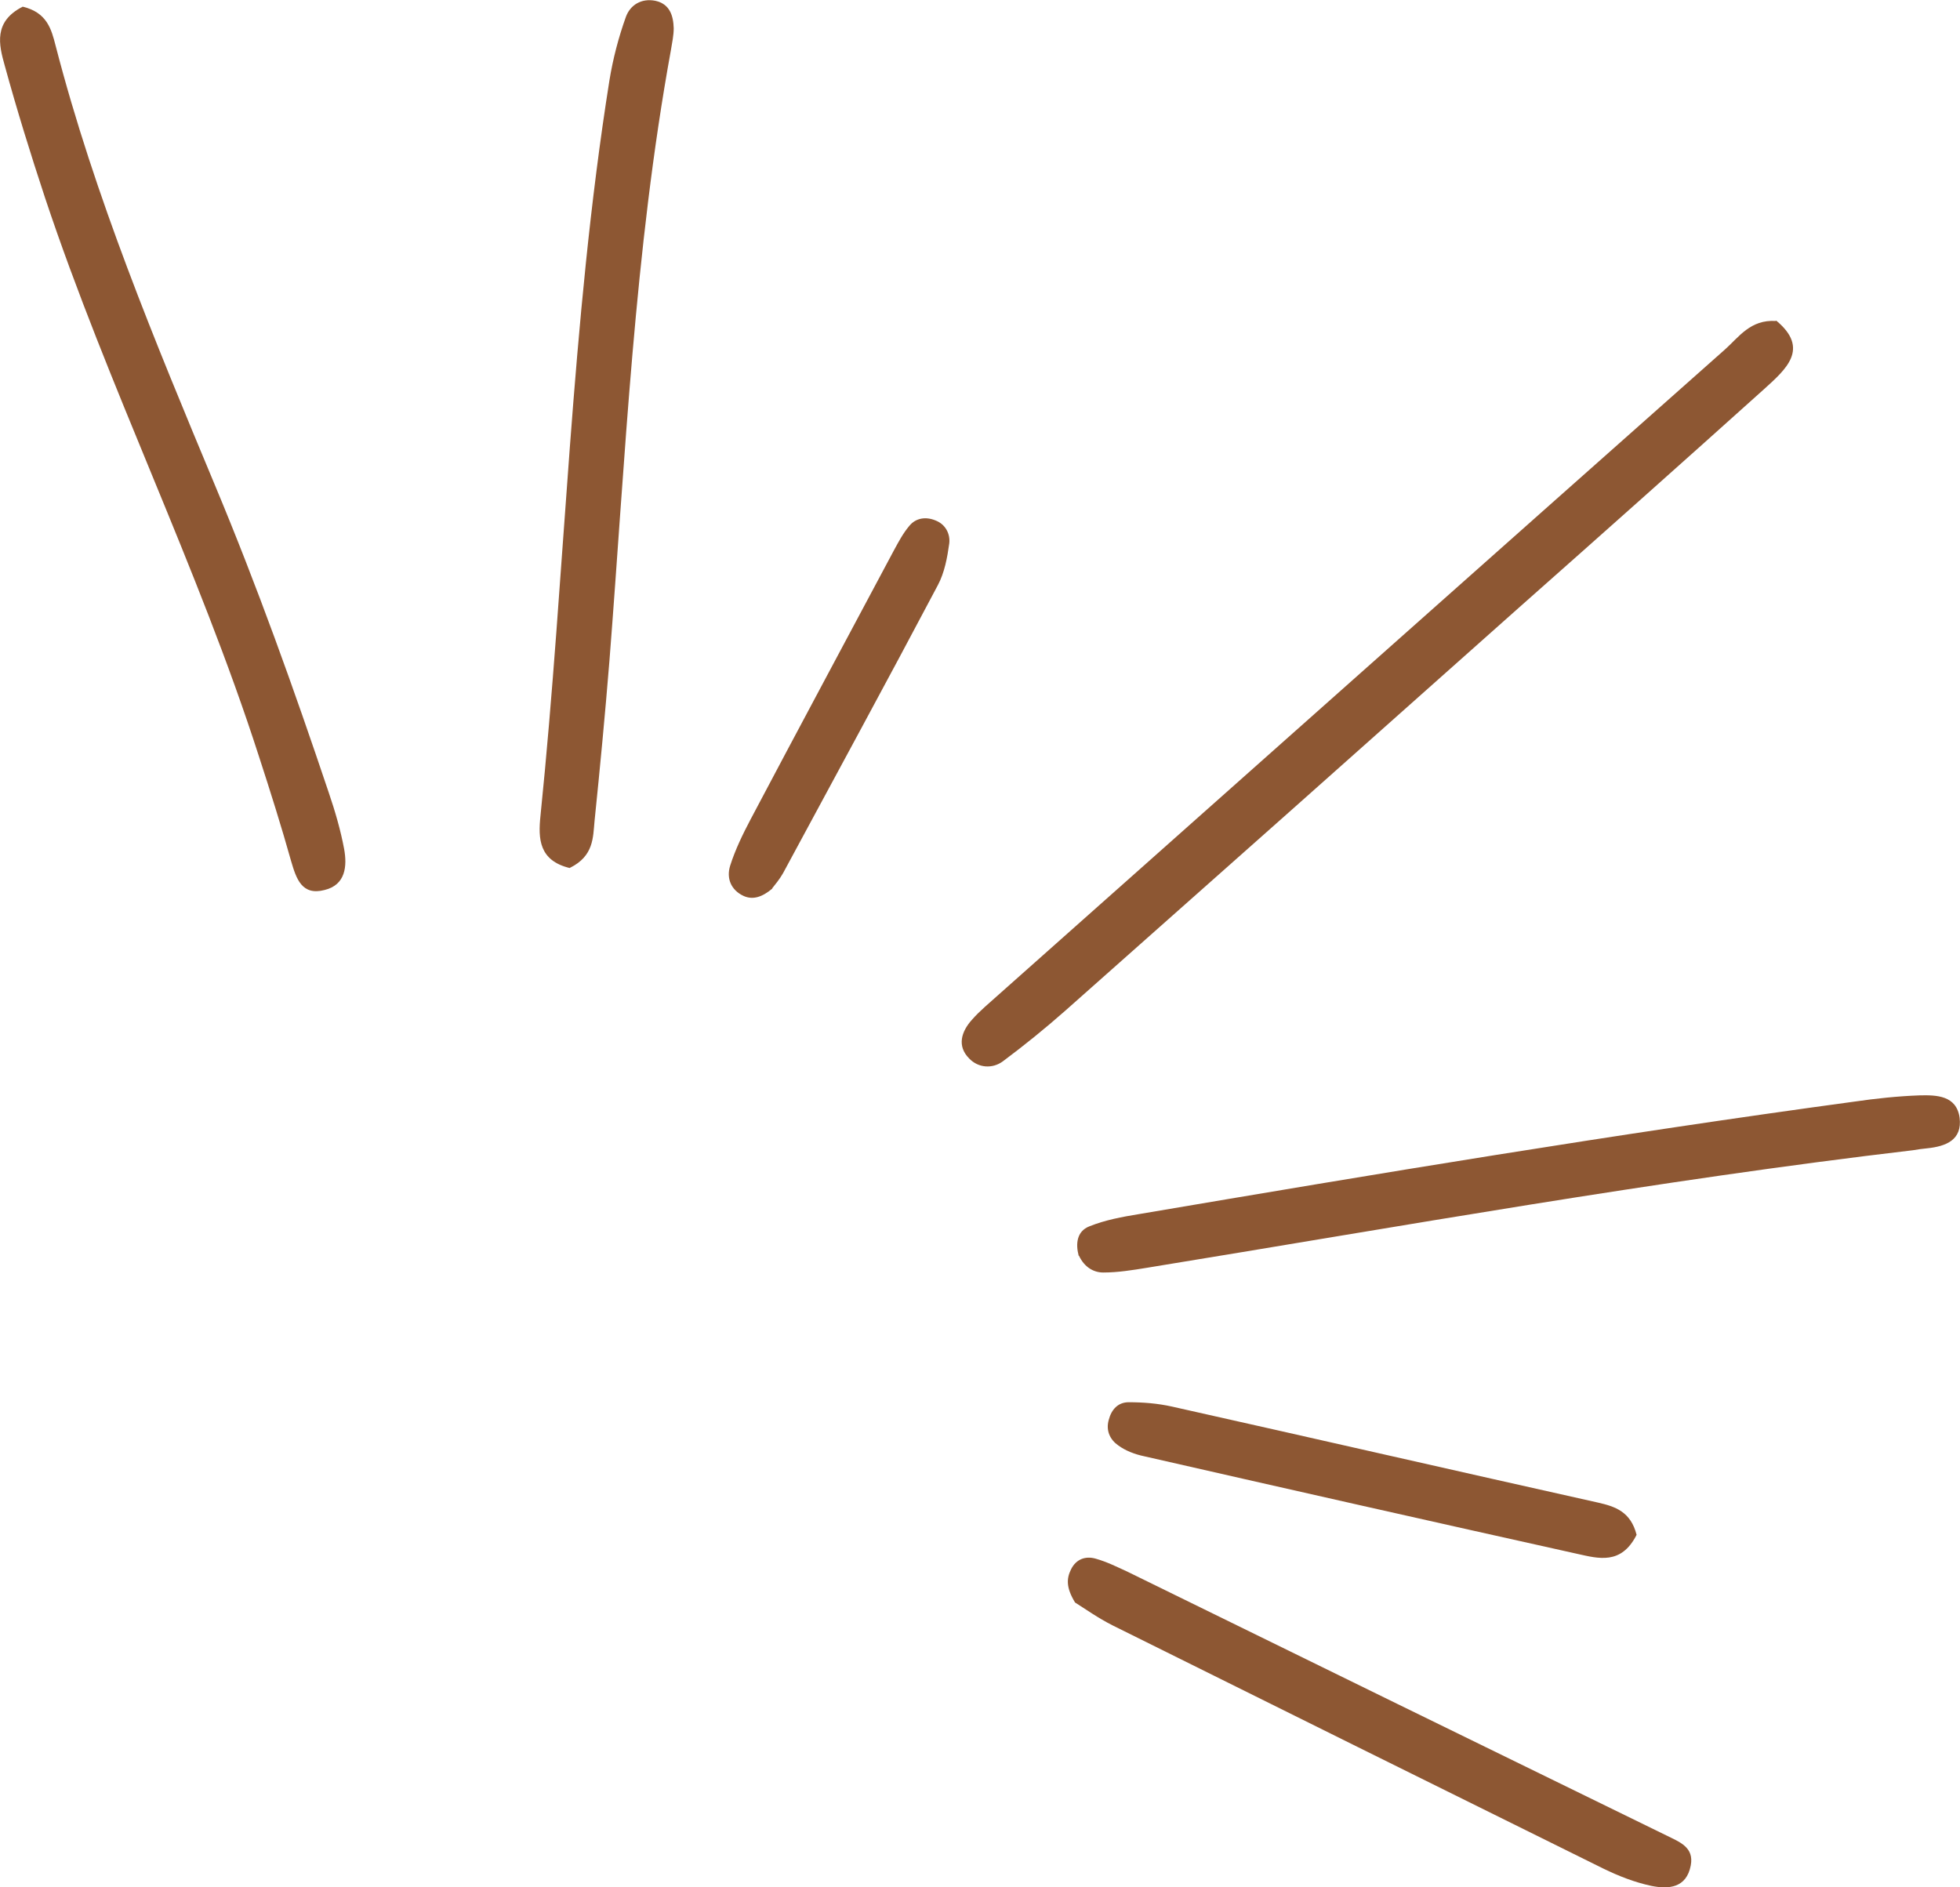
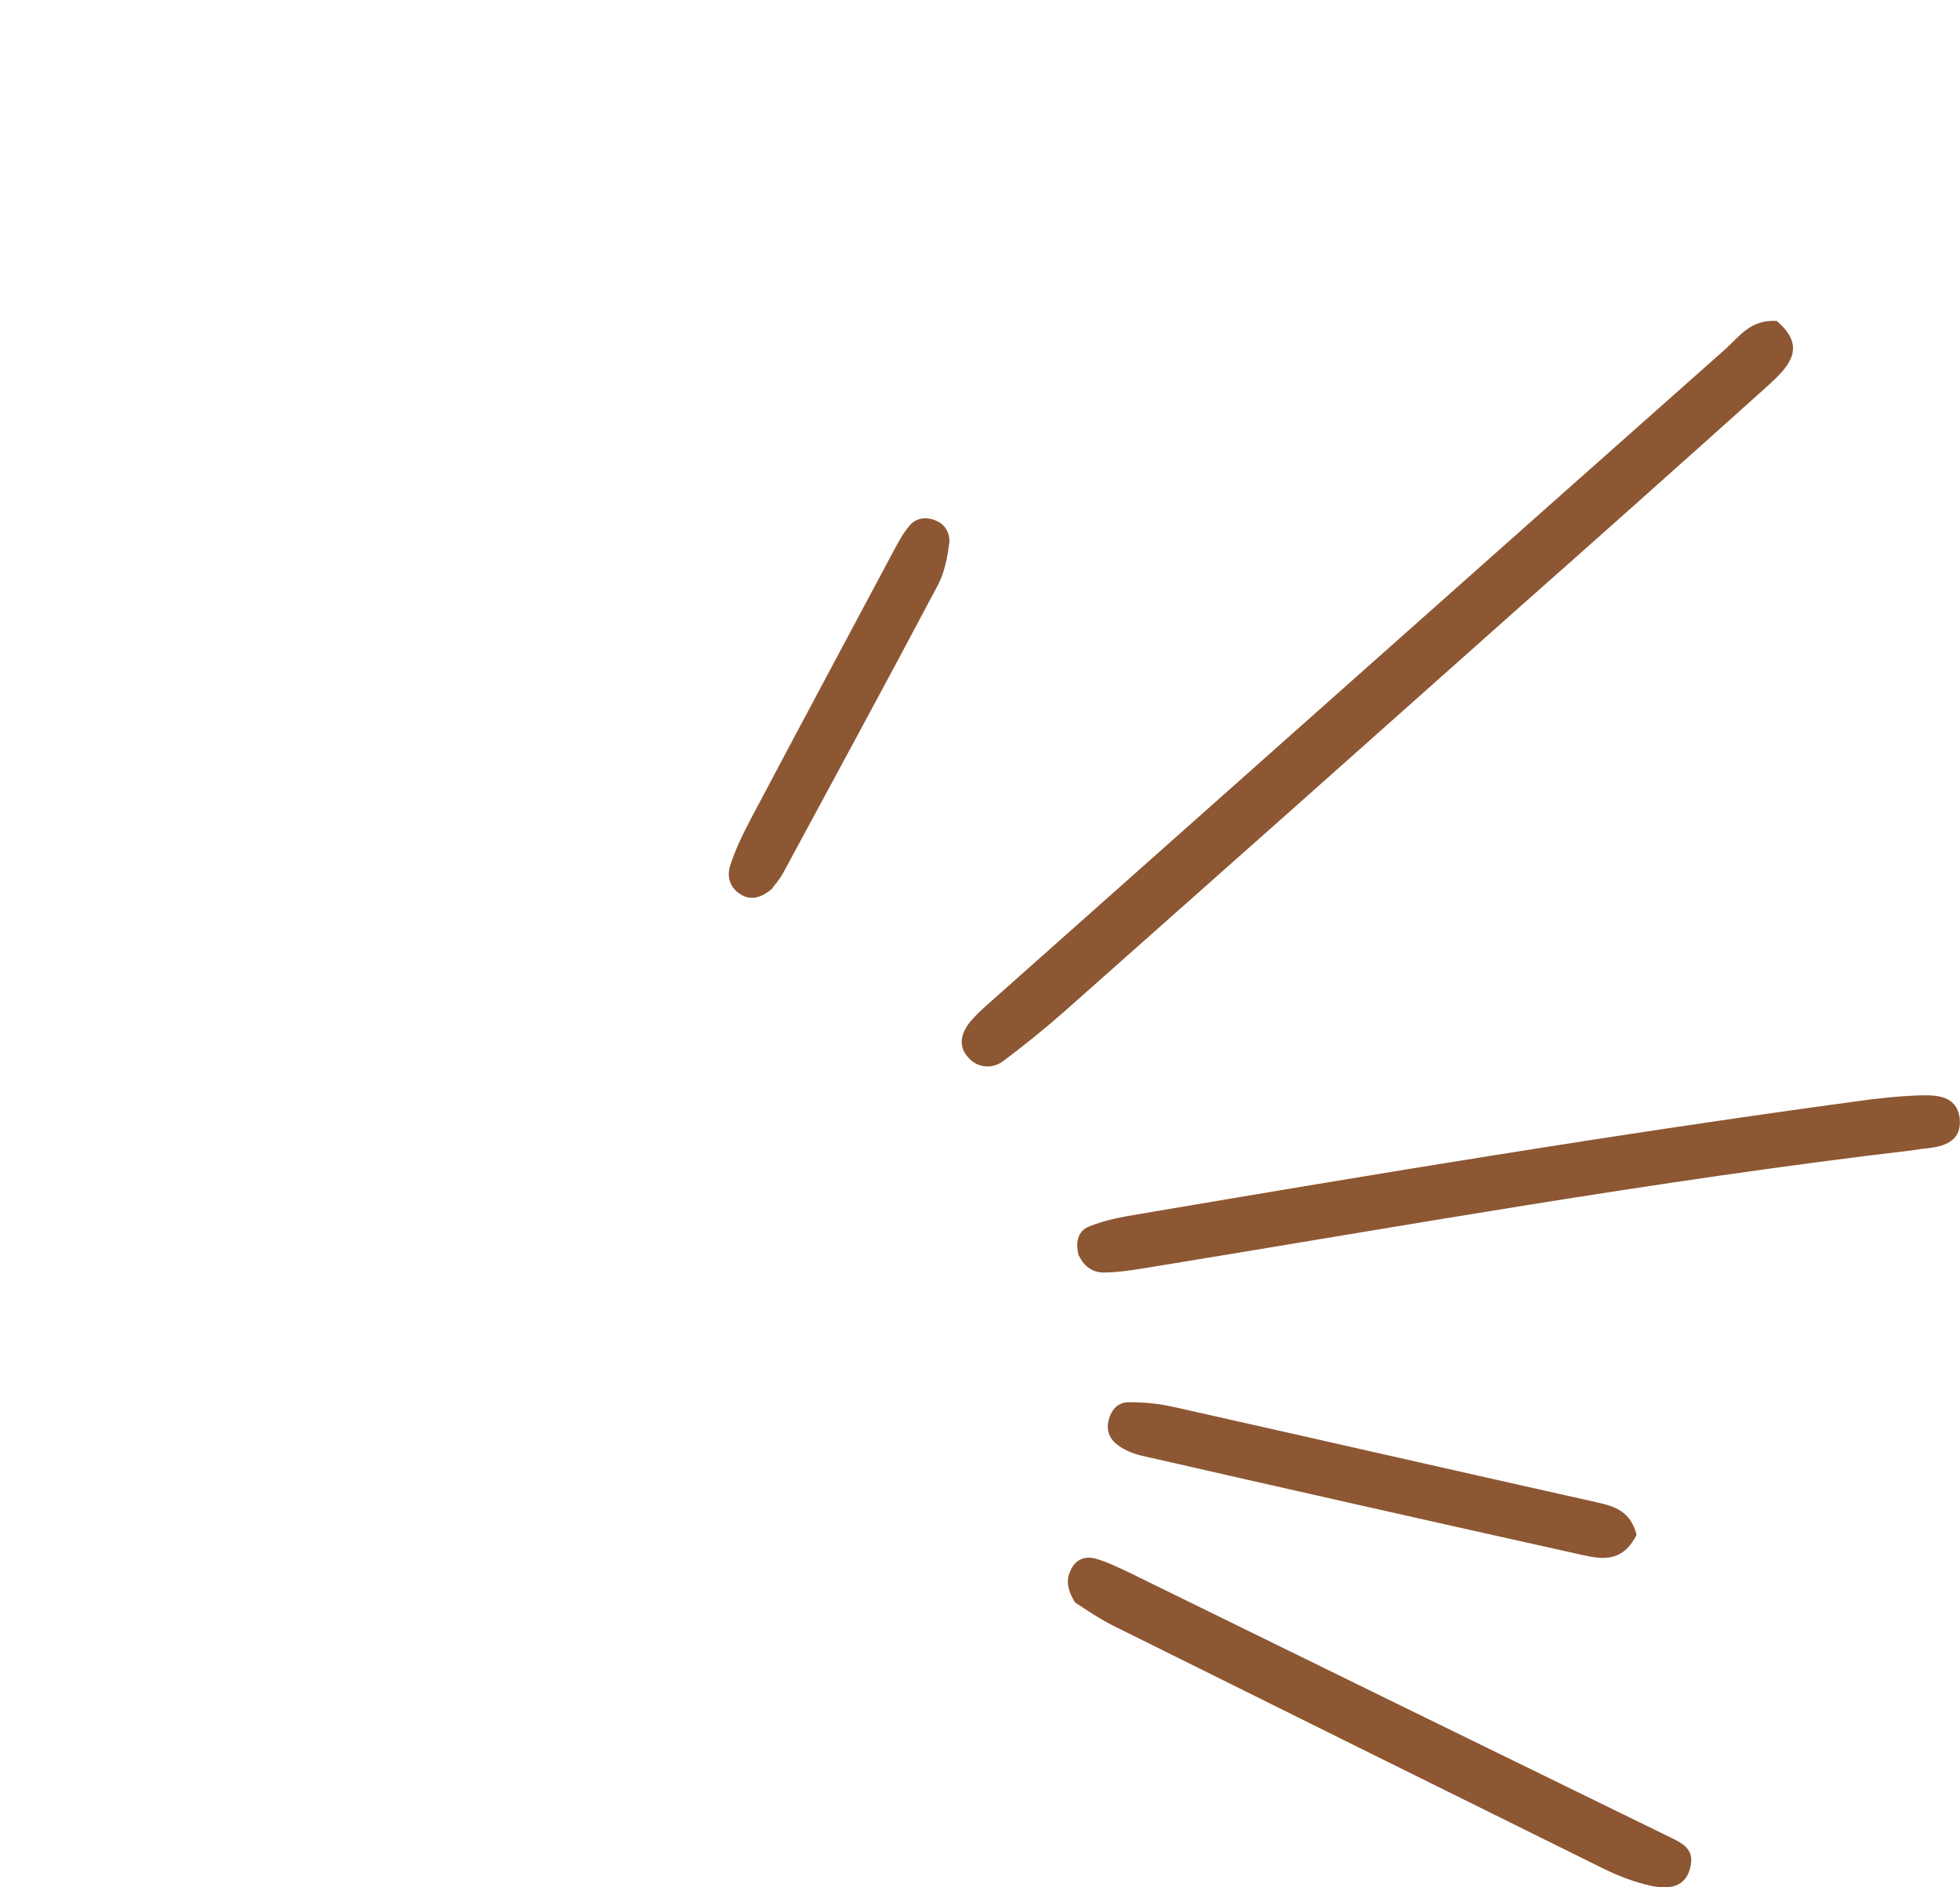
<svg xmlns="http://www.w3.org/2000/svg" id="Layer_1" viewBox="0 0 50.01 48.15">
  <defs>
    <style>.cls-1{fill:#8d5733;stroke-width:0px;}</style>
  </defs>
  <path class="cls-1" d="M45.32,8.18c.87.72.24,1.25-.31,1.75-2.08,1.87-4.17,3.73-6.26,5.58-3.85,3.43-7.71,6.86-11.57,10.28-.51.45-1.04.88-1.59,1.29-.27.2-.63.17-.86-.07-.32-.32-.2-.69.07-.99.2-.23.45-.43.68-.64,6.18-5.49,12.35-10.98,18.53-16.46.36-.32.65-.77,1.3-.73h0Z" />
-   <path class="cls-1" d="M.58.17c.62.15.73.57.84,1,1,3.86,2.53,7.53,4.06,11.2,1.08,2.58,2.02,5.21,2.91,7.86.16.47.3.95.39,1.43.08.44.04.92-.5,1.05-.58.15-.72-.29-.85-.73-.25-.89-.53-1.78-.82-2.67-1.56-4.85-3.85-9.43-5.46-14.26C.78,3.93.43,2.8.12,1.67-.03,1.14-.17.55.58.17Z" />
  <path class="cls-1" d="M27.52,32.03c-.07-.27-.06-.61.28-.74.4-.16.83-.24,1.26-.31,6.07-1.03,12.14-2.04,18.25-2.87.55-.08,1.11-.14,1.67-.16.43-.01.94,0,1.02.57.07.57-.35.73-.82.78-.12.01-.25.03-.37.05-6.55.77-13.04,1.94-19.55,3-.37.06-.74.12-1.11.12-.24,0-.48-.13-.62-.43h-.01Z" />
-   <path class="cls-1" d="M14.54,22.15c-.79-.19-.81-.75-.75-1.33.64-6.25.77-12.55,1.76-18.77.09-.55.23-1.09.42-1.62.11-.3.39-.48.75-.41.37.08.46.38.47.7,0,.18-.04.37-.07.55-.94,5.16-1.16,10.38-1.57,15.59-.11,1.36-.24,2.73-.38,4.09-.04.42-.02.89-.62,1.19h-.01Z" />
  <path class="cls-1" d="M27.43,40.89c-.23-.38-.22-.61-.1-.85.13-.26.37-.34.62-.27.29.08.57.22.85.35,4.57,2.24,9.14,4.48,13.71,6.71.34.17.72.3.63.77-.11.58-.57.61-1.01.52-.42-.09-.83-.25-1.22-.44-4.17-2.06-8.34-4.13-12.51-6.2-.38-.19-.73-.44-.97-.59Z" />
  <path class="cls-1" d="M41.75,39.18c-.39.75-.96.59-1.5.47-3.69-.82-7.37-1.65-11.05-2.49-.24-.05-.48-.14-.67-.28-.2-.14-.32-.37-.24-.65.07-.27.24-.45.51-.45.37,0,.74.03,1.1.11,3.62.81,7.24,1.64,10.87,2.45.44.1.84.23.99.83h-.01Z" />
  <path class="cls-1" d="M19.71,22.67c-.26.22-.5.3-.74.19-.32-.15-.44-.45-.34-.77.13-.41.32-.8.52-1.18,1.21-2.29,2.44-4.58,3.66-6.87.12-.22.23-.43.39-.62.17-.21.43-.24.67-.14.26.1.38.35.35.59-.05.36-.12.74-.29,1.06-1.3,2.46-2.63,4.9-3.95,7.35-.09.16-.21.3-.28.39h.01Z" />
</svg>